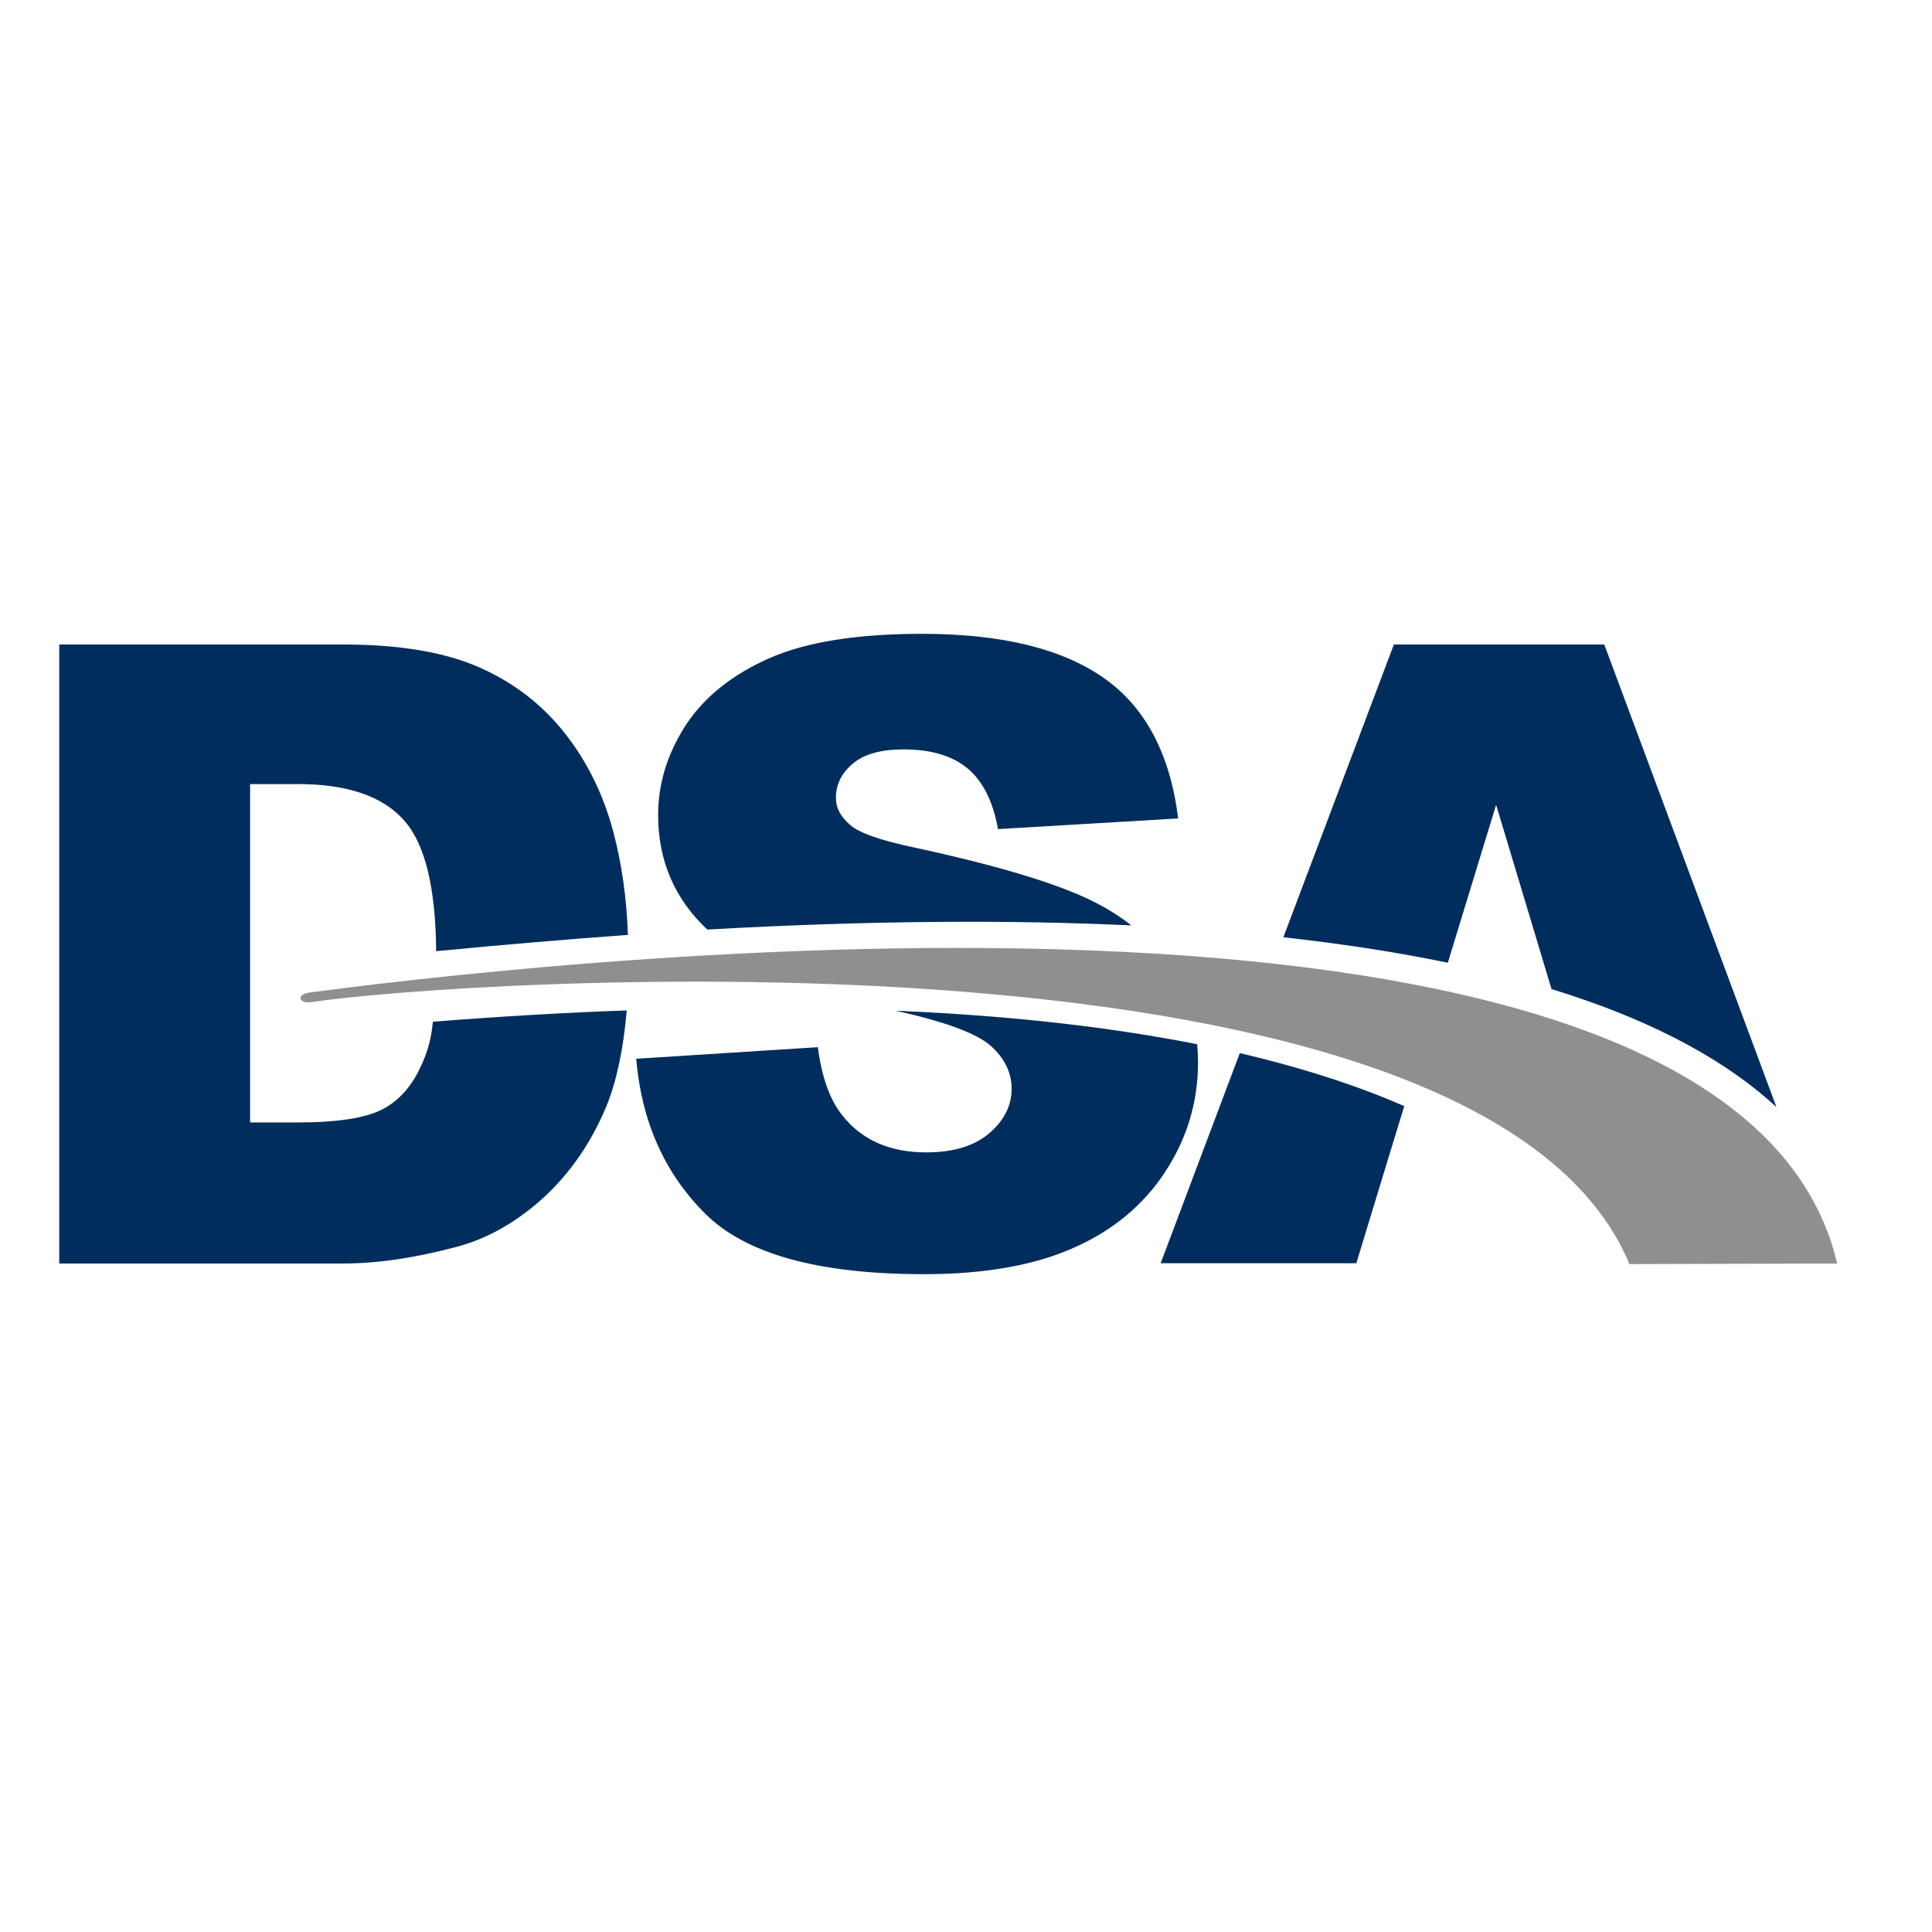
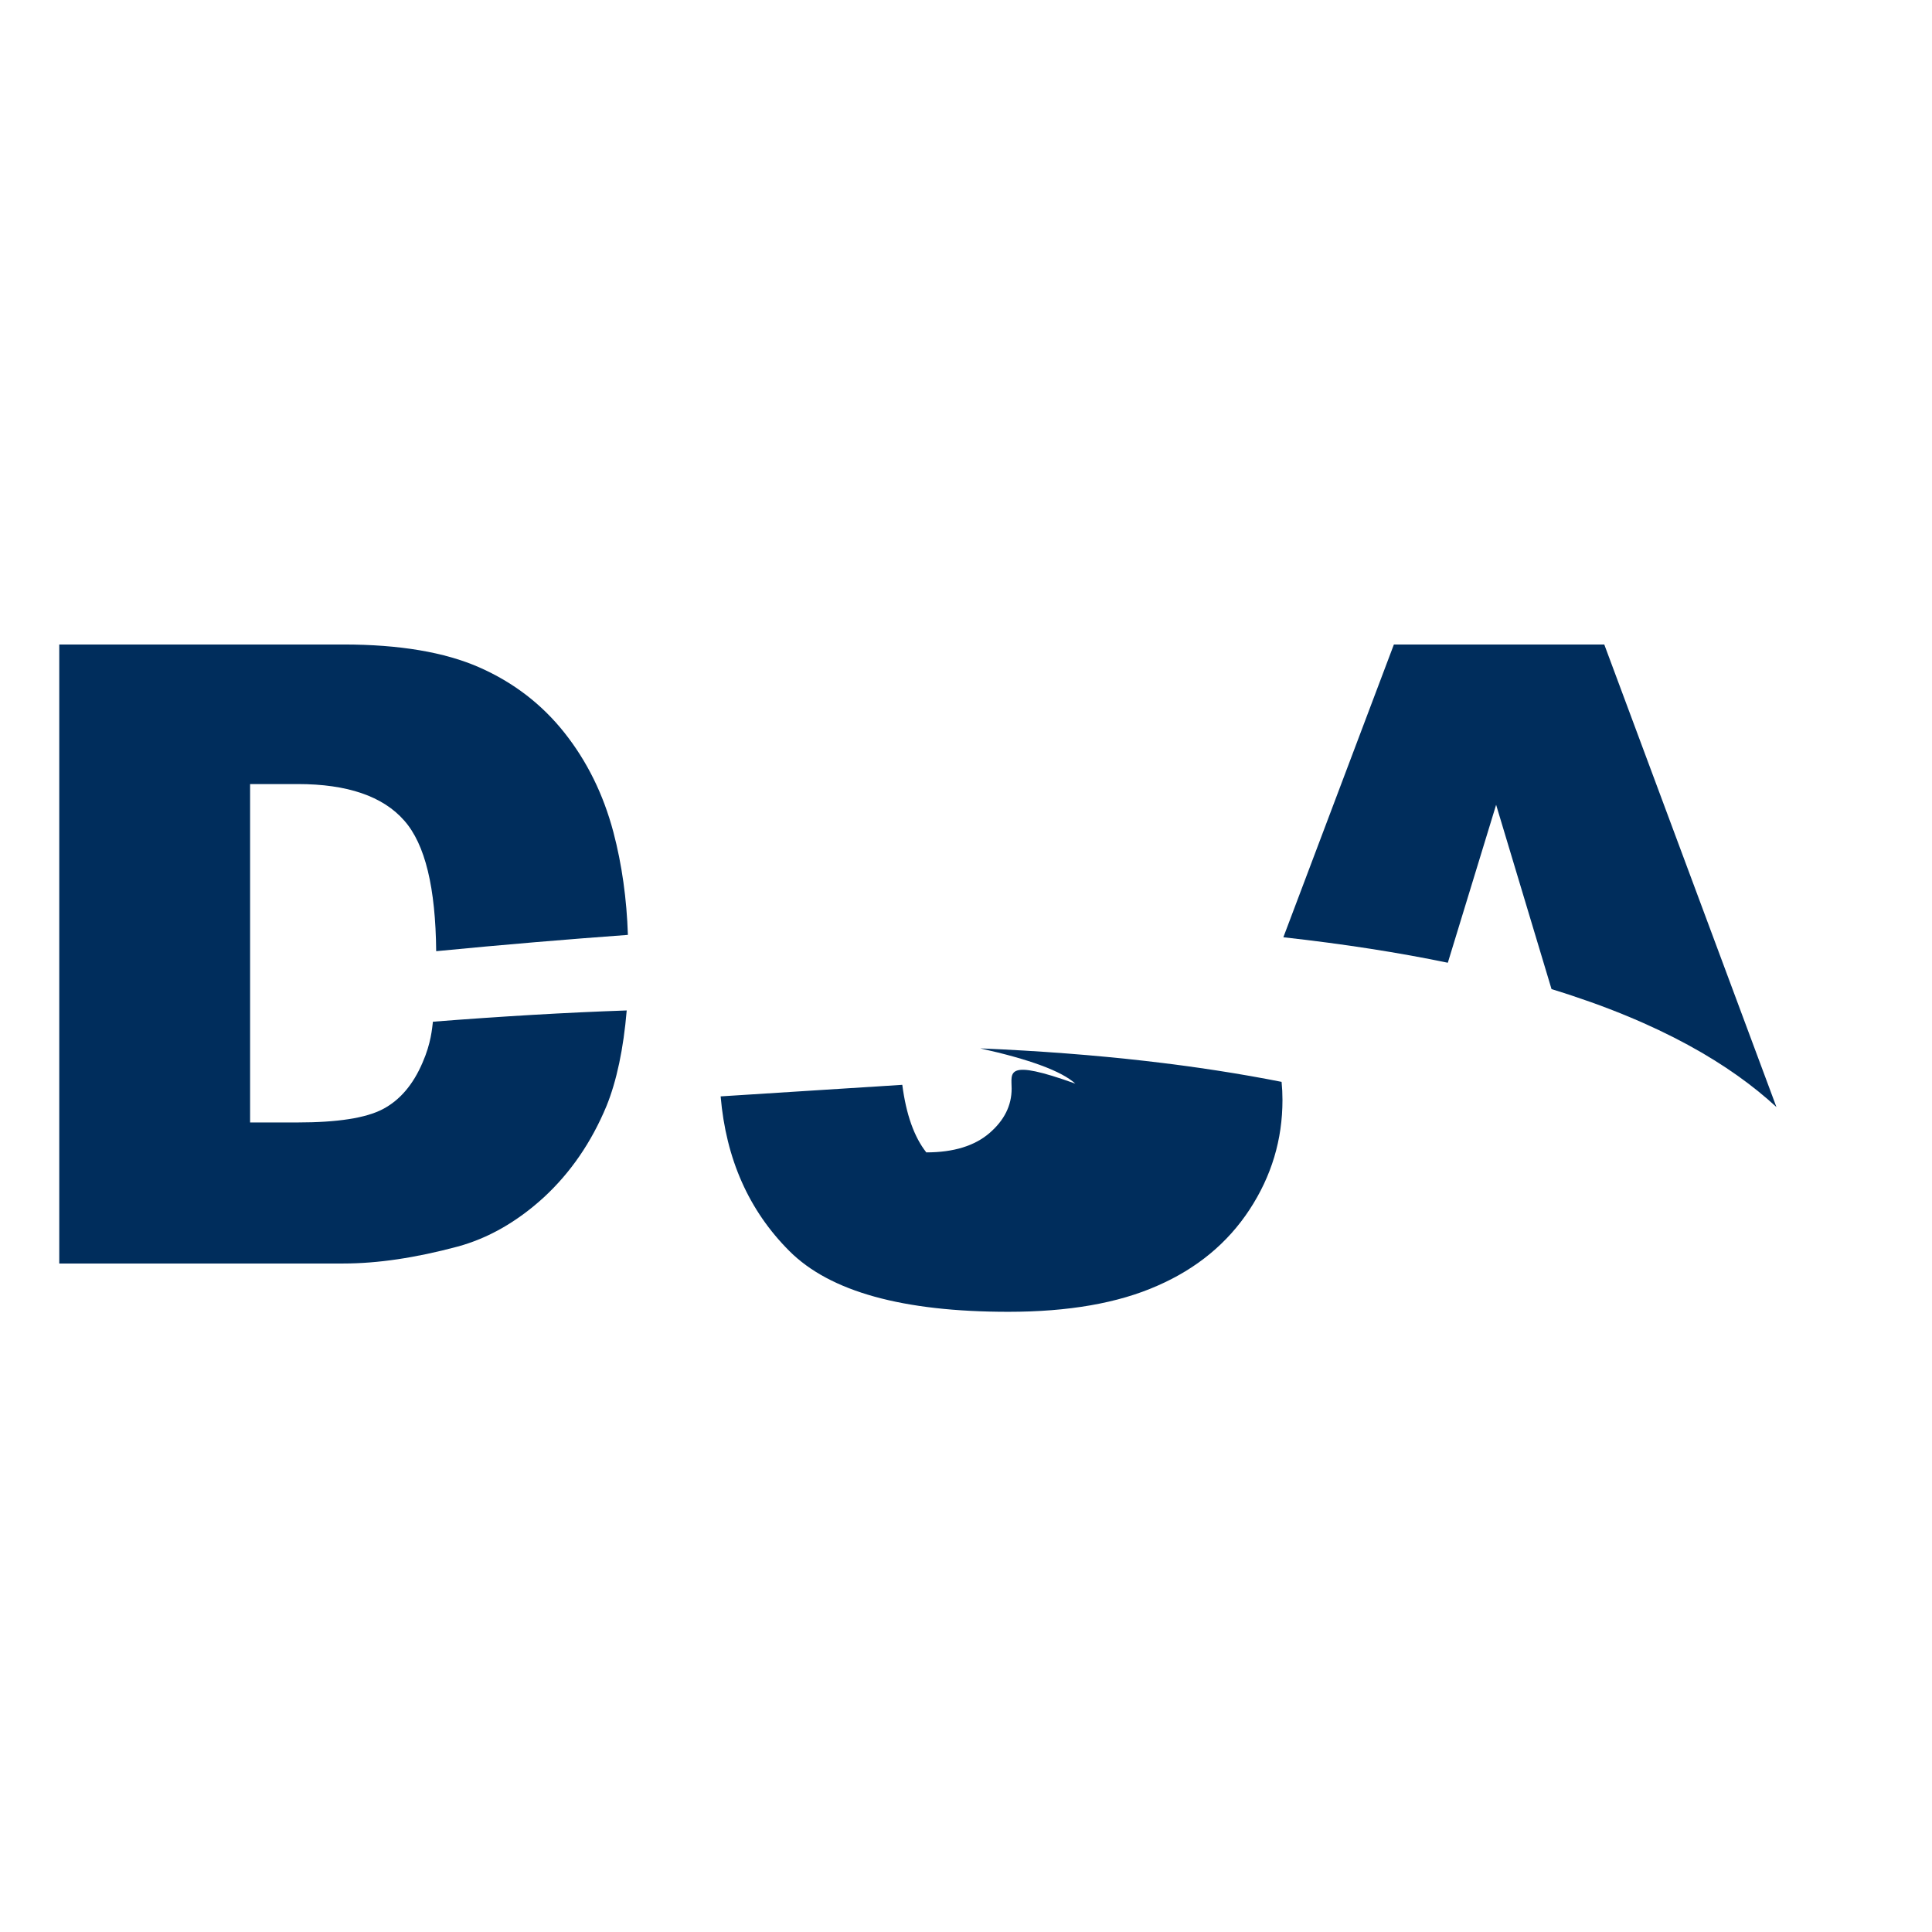
<svg xmlns="http://www.w3.org/2000/svg" version="1.1" id="layer" x="0px" y="0px" viewBox="0 0 652 652" style="enable-background:new 0 0 652 652;" xml:space="preserve">
  <style type="text/css">
	.st0{fill:#002D5C;}
	.st1{fill:#8E9090;}
</style>
  <g>
    <path class="st0" d="M190.5,247.3c-7.6-9.6-17.2-17-28.8-22.1c-11.6-5.1-26.9-7.7-45.8-7.7H20v208.9h95.9c11.5,0,24.3-1.9,38.5-5.7   c10.3-2.8,20-8.3,29.1-16.6c9-8.3,16.1-18.6,21.2-30.9c3.4-8.4,5.7-19.2,6.8-32.2c-20.5,0.7-42.3,2-65.4,3.8   c-0.3,2.3-0.6,7.2-3.5,13.8c-3.2,7.5-7.7,12.7-13.4,15.7c-5.7,3-15.3,4.5-28.8,4.5H84.4V264.6h16.1c16.7,0,28.7,4.1,35.9,12.3   c7.1,8,10.6,22.7,10.8,44.1c22.6-2.2,44.2-4,64.7-5.5c-0.4-12.1-2-23.7-4.9-34.7C203.6,268,198.1,256.9,190.5,247.3" />
-     <path class="st0" d="M308.5,286c-11.4-2.4-18.6-4.9-21.7-7.7c-3.1-2.7-4.7-5.6-4.7-9c0-4.6,1.9-8.4,5.7-11.6   c3.8-3.2,9.5-4.8,17.1-4.8c9.2,0,16.4,2.1,21.6,6.4c5.2,4.3,8.6,11.1,10.3,20.5l60.8-3.6c-2.7-21.7-11-37.5-25.1-47.4   c-14.1-9.9-34.5-14.9-61.3-14.9c-21.8,0-39,2.7-51.5,8.2c-12.5,5.5-21.9,13-28.2,22.5c-6.2,9.6-9.4,19.7-9.4,30.4   c0,15.5,5.6,28.4,16.6,38.7c55.2-3.1,102.5-3.3,143.1-1.4c-3.7-2.9-7.9-5.6-12.7-8C357,298.2,336.7,292.1,308.5,286" />
-     <path class="st0" d="M341.4,367.4c0,5.7-2.5,10.7-7.5,15c-5,4.3-12.1,6.5-21.3,6.5c-12.4,0-21.9-4.2-28.5-12.7   c-4.1-5.2-6.8-12.8-8.1-22.8l-61.3,3.9c1.8,21.1,9.5,38.5,23.2,52.2c13.7,13.7,38.3,20.5,73.9,20.5c20.2,0,37-2.9,50.3-8.8   c13.3-5.8,23.7-14.4,31.1-25.7c7.4-11.3,11.1-23.6,11.1-37c0-2.1-0.1-4.1-0.3-6.1c-27.8-5.5-61.3-9.6-101.7-11.3   c16.7,3.7,27.5,7.7,32.1,11.9C339,357.1,341.4,362,341.4,367.4" />
-     <path class="st0" d="M457.7,426.4l10.5-34.5l5.7-18.6c-14.8-6.5-33-12.6-55.5-17.9l-26.7,70.9H457.7z" />
+     <path class="st0" d="M341.4,367.4c0,5.7-2.5,10.7-7.5,15c-5,4.3-12.1,6.5-21.3,6.5c-4.1-5.2-6.8-12.8-8.1-22.8l-61.3,3.9c1.8,21.1,9.5,38.5,23.2,52.2c13.7,13.7,38.3,20.5,73.9,20.5c20.2,0,37-2.9,50.3-8.8   c13.3-5.8,23.7-14.4,31.1-25.7c7.4-11.3,11.1-23.6,11.1-37c0-2.1-0.1-4.1-0.3-6.1c-27.8-5.5-61.3-9.6-101.7-11.3   c16.7,3.7,27.5,7.7,32.1,11.9C339,357.1,341.4,362,341.4,367.4" />
    <path class="st0" d="M541.4,217.5h-71l-37.3,98.8c20.7,2.3,39.1,5.2,55.5,8.6l16.3-53.3l18.7,62.2c36.9,11.3,60.5,25.6,75.9,39.8   L541.4,217.5z" />
-     <path class="st1" d="M549.9,426.6c-49.8-119.6-397.1-95.7-444.9-88.4c-4.1,0.6-5.4-2.6-0.2-3.3c50-6.5,479.2-61.8,515.2,91.5   L549.9,426.6z" />
  </g>
</svg>